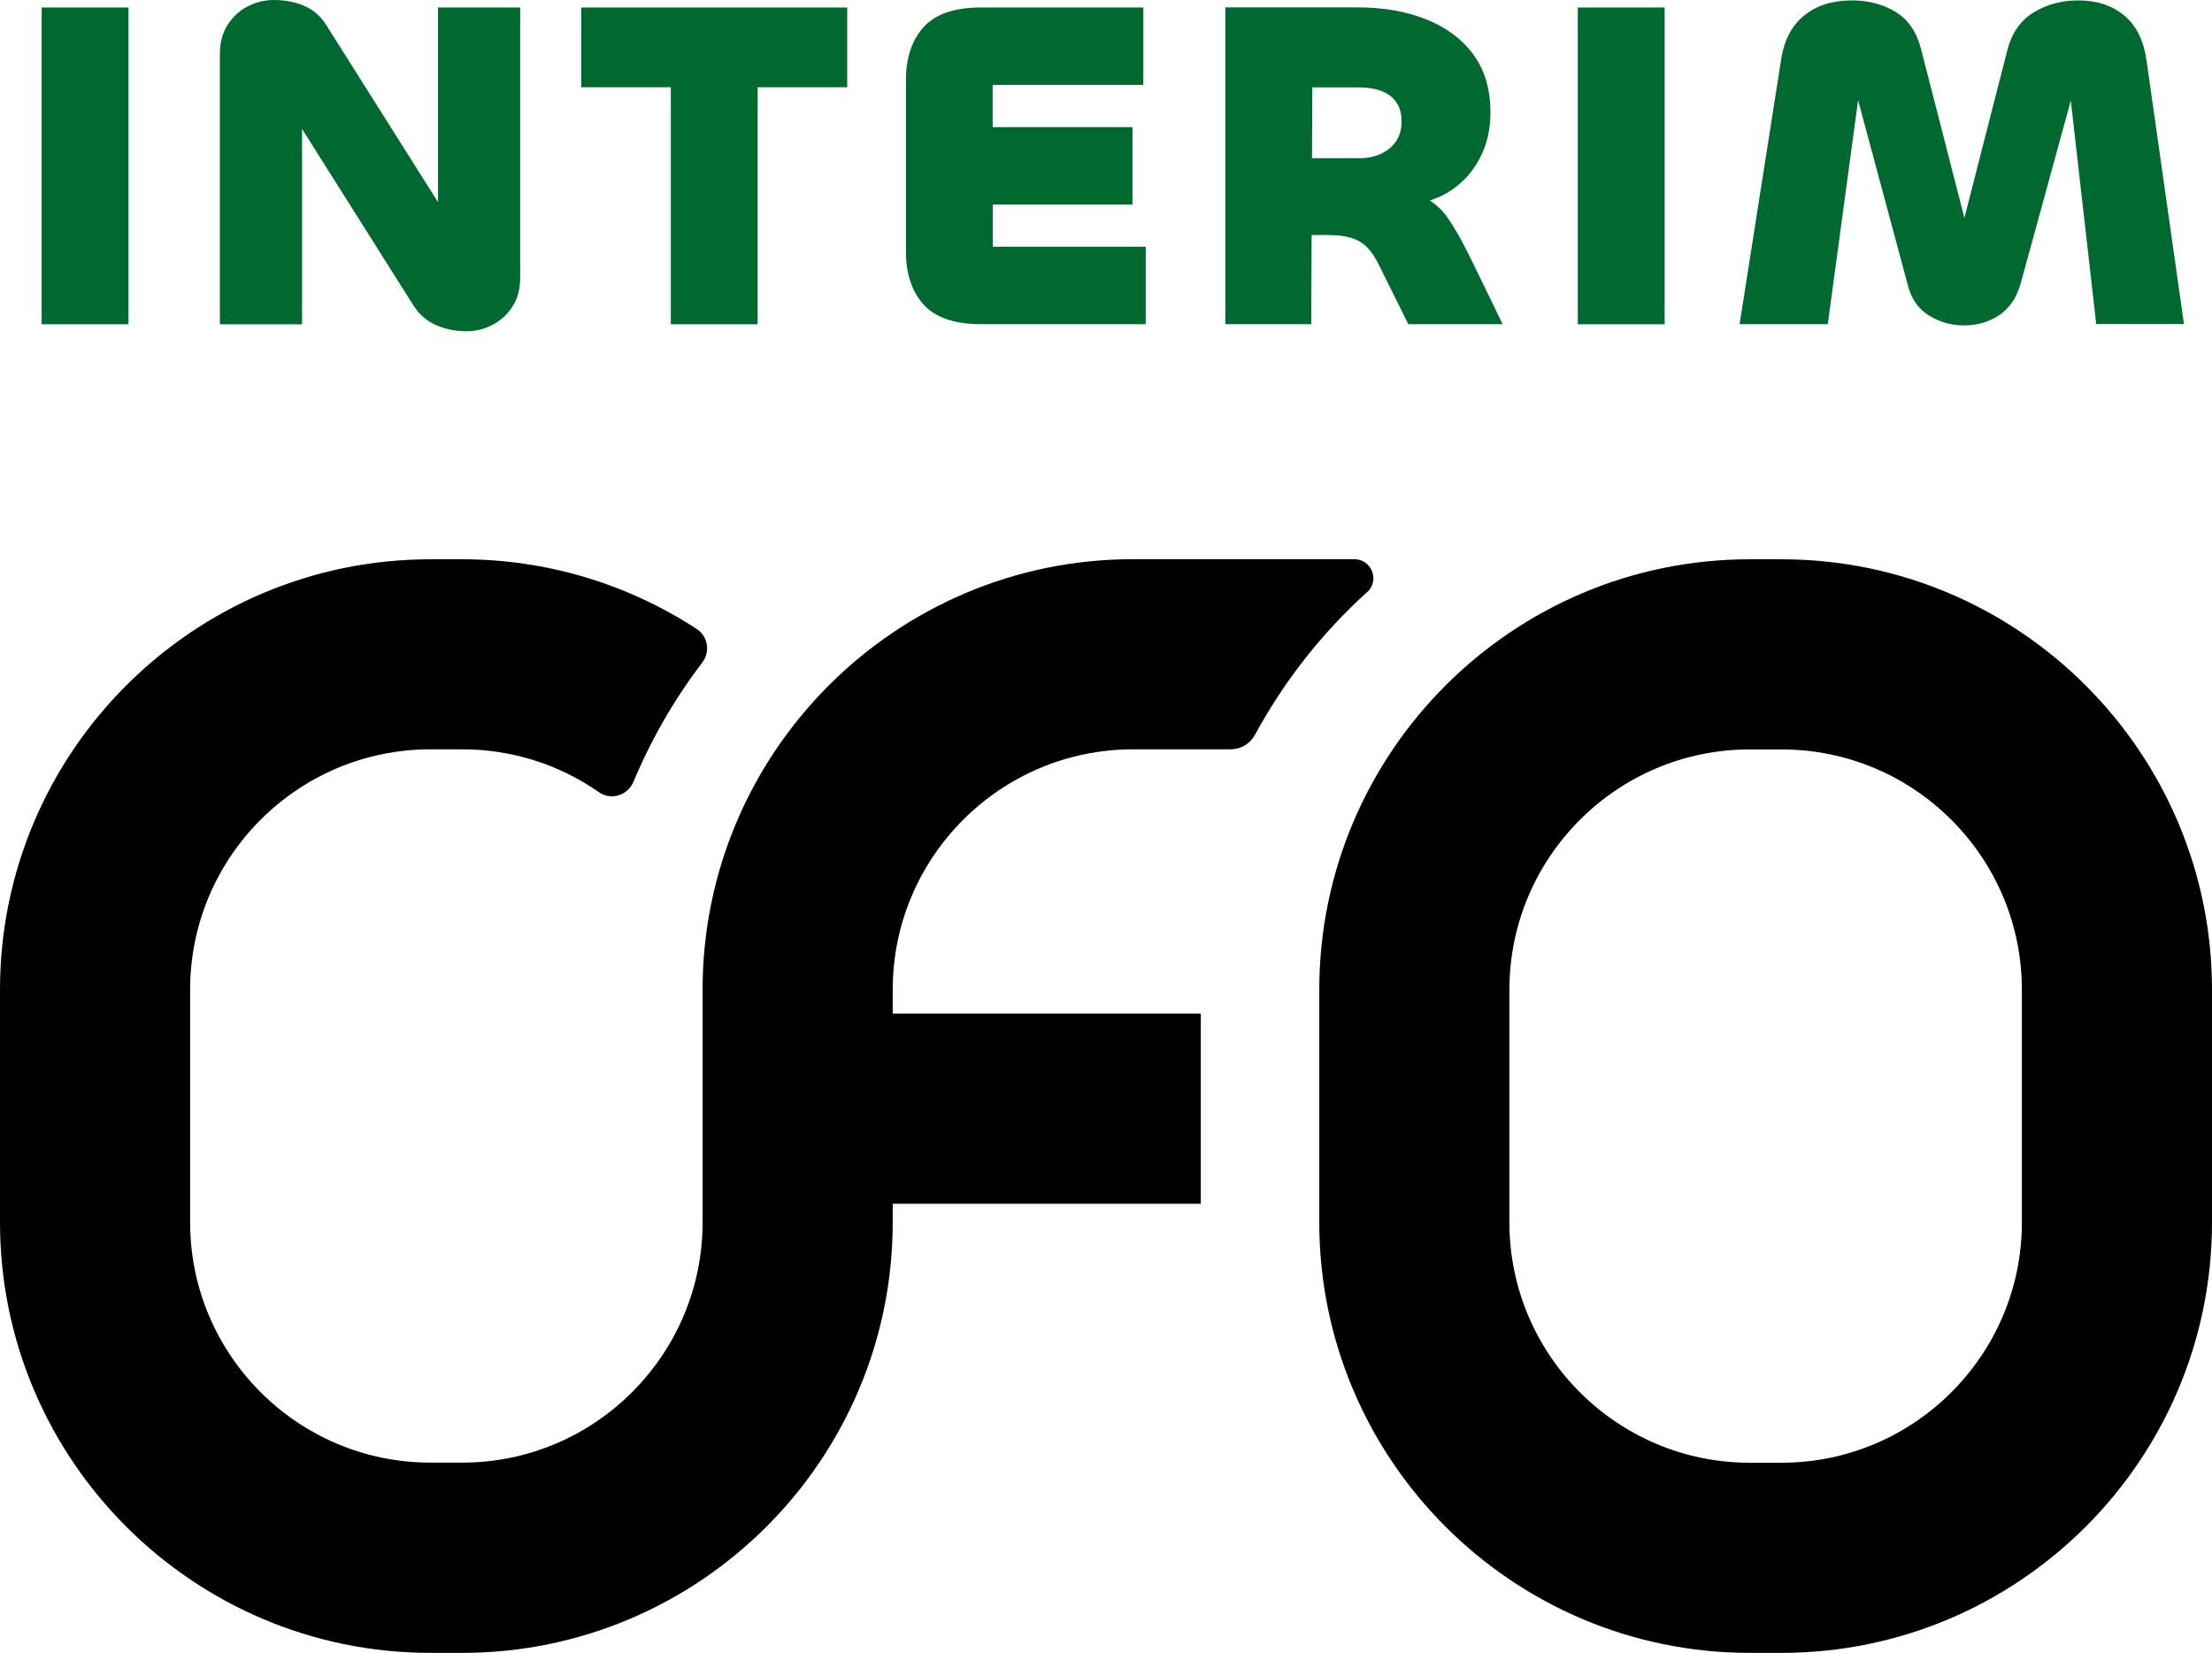
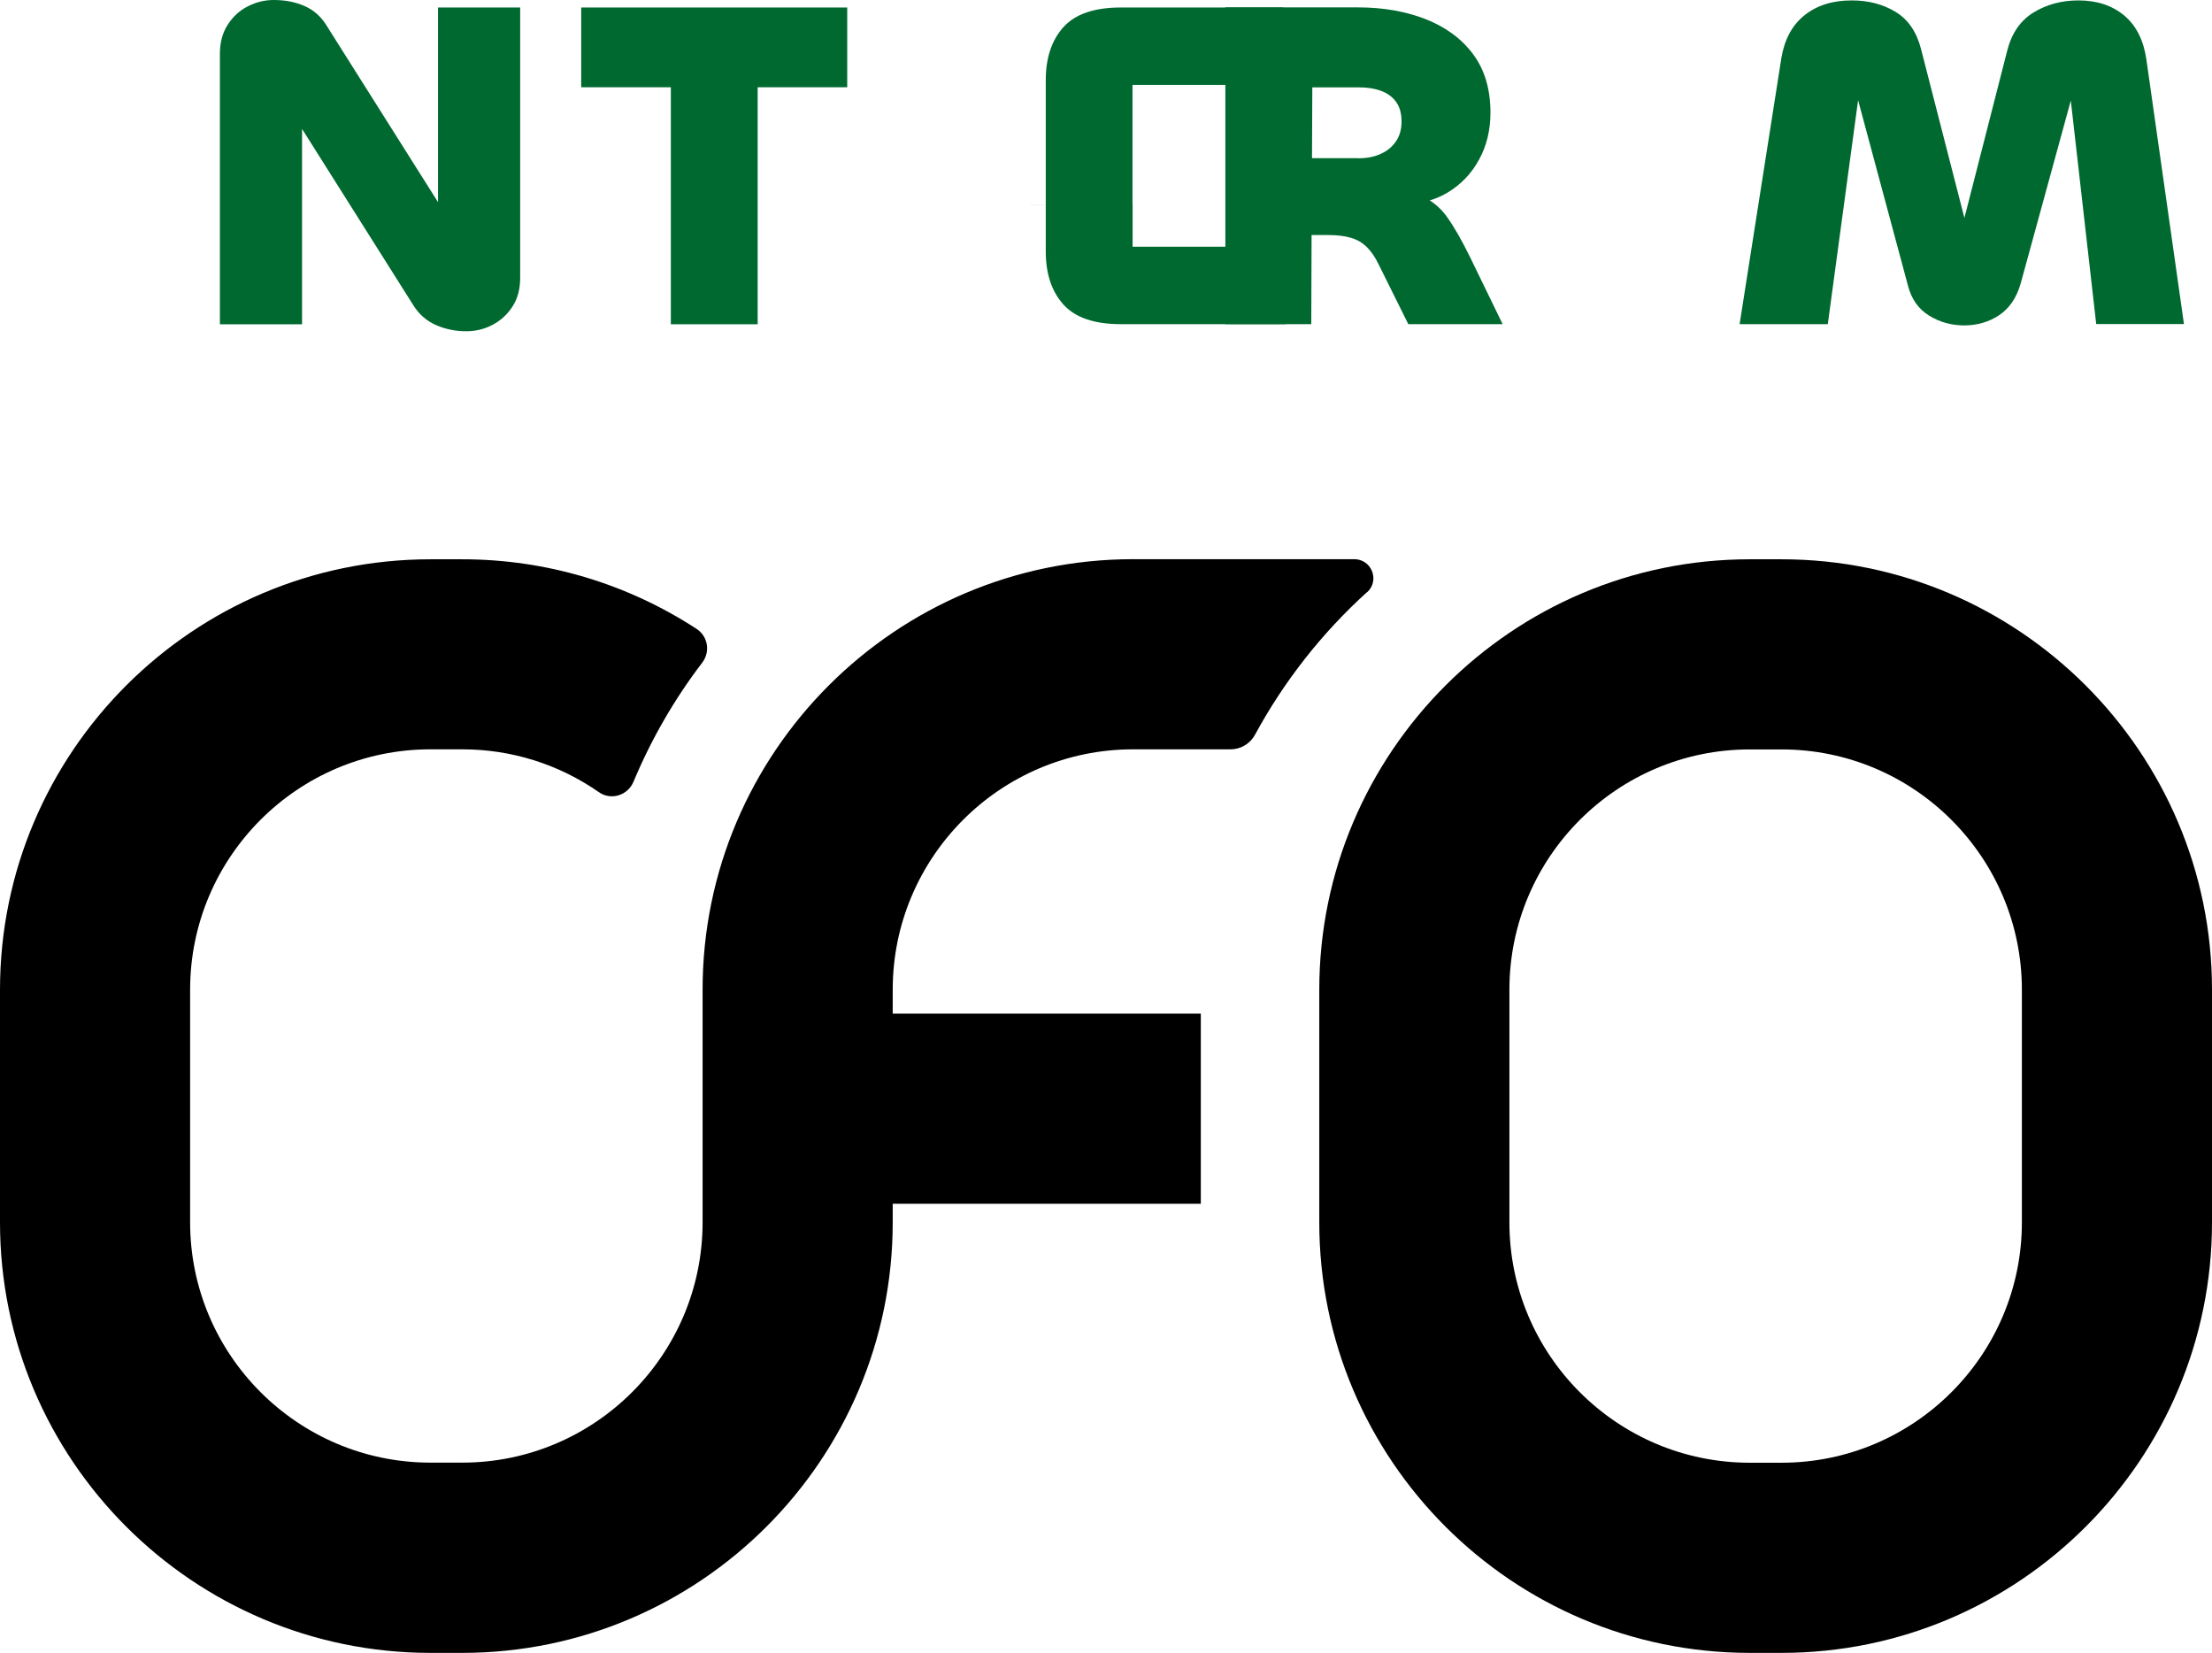
<svg xmlns="http://www.w3.org/2000/svg" id="Ebene_2" data-name="Ebene 2" width="212.45" height="158.73" viewBox="0 0 212.45 158.73">
  <g id="Ebene_1-2" data-name="Ebene 1">
    <g>
-       <rect x="4" y=".72" width="8.34" height="30.42" fill="#006930" />
      <path d="m42.08,19.43L31.35,2.43c-.54-.87-1.25-1.49-2.14-1.87-.89-.38-1.86-.56-2.91-.56-.87,0-1.71.2-2.5.61-.8.4-1.44,1-1.94,1.78-.5.78-.74,1.71-.74,2.79v25.96h7.89V12.38l10.73,17c.54.84,1.26,1.46,2.16,1.85.9.39,1.86.58,2.88.58.9,0,1.74-.2,2.52-.61s1.42-.99,1.92-1.76c.5-.76.74-1.69.74-2.77V.72h-7.89v18.7Z" fill="#006930" />
      <polygon points="64.43 .72 55.82 .72 55.82 8.38 64.43 8.38 64.43 31.14 72.77 31.14 72.77 8.38 81.37 8.38 81.37 .72 72.77 .72 64.43 .72" fill="#006930" />
-       <path d="m95.34,19.65h13.43v-7.44h-13.43v-4.06h14.47V.72h-15.59c-2.55,0-4.39.63-5.52,1.89-1.13,1.26-1.69,2.96-1.69,5.09v16.45c0,2.13.56,3.83,1.69,5.09,1.13,1.26,2.97,1.89,5.52,1.89h15.82v-7.44h-14.69v-4.06Z" fill="#006930" />
+       <path d="m95.34,19.65h13.43v-7.44v-4.06h14.47V.72h-15.59c-2.55,0-4.39.63-5.52,1.89-1.13,1.26-1.69,2.96-1.69,5.09v16.45c0,2.13.56,3.83,1.69,5.09,1.13,1.26,2.97,1.89,5.52,1.89h15.82v-7.44h-14.69v-4.06Z" fill="#006930" />
      <path d="m138.97,20.82c-.47-.65-1.02-1.17-1.65-1.57.59-.19,1.15-.42,1.67-.73,1.31-.78,2.33-1.84,3.06-3.18.74-1.34,1.1-2.85,1.1-4.53,0-2.25-.56-4.12-1.67-5.61-1.11-1.49-2.63-2.6-4.55-3.36-1.92-.75-4.09-1.13-6.49-1.13h-12.75v30.42h8.25l.03-8.56h1.54c.9,0,1.65.09,2.25.27.6.18,1.11.48,1.53.9.42.42.8.98,1.13,1.67l2.84,5.72h9.06l-3.11-6.4c-.81-1.65-1.56-2.96-2.25-3.92Zm-8.52-5.63h-4.44l.03-6.8h4.51c.78,0,1.48.11,2.1.34.62.23,1.1.58,1.44,1.06.35.48.52,1.11.52,1.89,0,.72-.17,1.35-.52,1.87-.35.53-.83.93-1.46,1.22-.63.29-1.35.43-2.16.43Z" fill="#006930" />
-       <rect x="151.54" y=".72" width="8.34" height="30.42" fill="#006930" />
      <path d="m209.76,31.14l-3.61-25.42c-.27-1.86-.98-3.27-2.14-4.24-1.16-.96-2.62-1.44-4.39-1.44-1.62,0-3.06.39-4.33,1.17-1.26.78-2.1,2.01-2.52,3.7l-4.1,16.02-4.15-16.16c-.42-1.68-1.24-2.89-2.46-3.63-1.22-.74-2.62-1.1-4.21-1.1-1.83,0-3.34.47-4.53,1.42-1.19.95-1.93,2.32-2.23,4.12l-4.01,25.55h8.47l2.91-21.51,4.79,17.81c.33,1.29,1.01,2.25,2.03,2.88,1.02.63,2.15.94,3.38.94s2.38-.33,3.36-.99c.98-.66,1.66-1.67,2.05-3.02l4.82-17.58,2.44,21.46h8.43Z" fill="#006930" />
    </g>
    <g>
      <path d="m131.31,56.87c.56-.51.75-1.29.47-2-.27-.71-.94-1.17-1.7-1.17h-21.26c-22.8,0-41.34,18.55-41.34,41.34v22.34c0,12.73-10.36,23.08-23.08,23.08h-3.06c-12.73,0-23.08-10.35-23.08-23.08v-22.34c0-12.73,10.35-23.08,23.08-23.08h3.06c4.71,0,9.25,1.42,13.13,4.12.54.38,1.22.49,1.86.3.65-.19,1.18-.66,1.45-1.3,1.7-4.07,3.92-7.93,6.61-11.45.38-.5.54-1.15.43-1.76-.11-.61-.45-1.13-.97-1.47-6.71-4.38-14.5-6.69-22.51-6.69h-3.06C18.54,53.71,0,72.25,0,95.05v22.34c0,22.79,18.54,41.34,41.34,41.34h3.06c22.8,0,41.34-18.55,41.34-41.34v-1.79h29.59v-18.26h-29.59v-2.3c0-12.73,10.35-23.08,23.08-23.08h9.37c.98,0,1.88-.54,2.35-1.41,2.8-5.15,6.42-9.76,10.76-13.69Z" />
      <path d="m171.11,53.71h-3.06c-22.8,0-41.34,18.55-41.34,41.34v22.34c0,22.79,18.54,41.34,41.34,41.34h3.06c22.8,0,41.34-18.55,41.34-41.34v-22.34c0-22.79-18.55-41.34-41.34-41.34Zm23.08,63.68c0,12.73-10.36,23.08-23.08,23.08h-3.06c-12.73,0-23.08-10.35-23.08-23.08v-22.34c0-12.73,10.35-23.08,23.08-23.08h3.06c12.73,0,23.08,10.35,23.08,23.08v22.34Z" />
    </g>
  </g>
</svg>